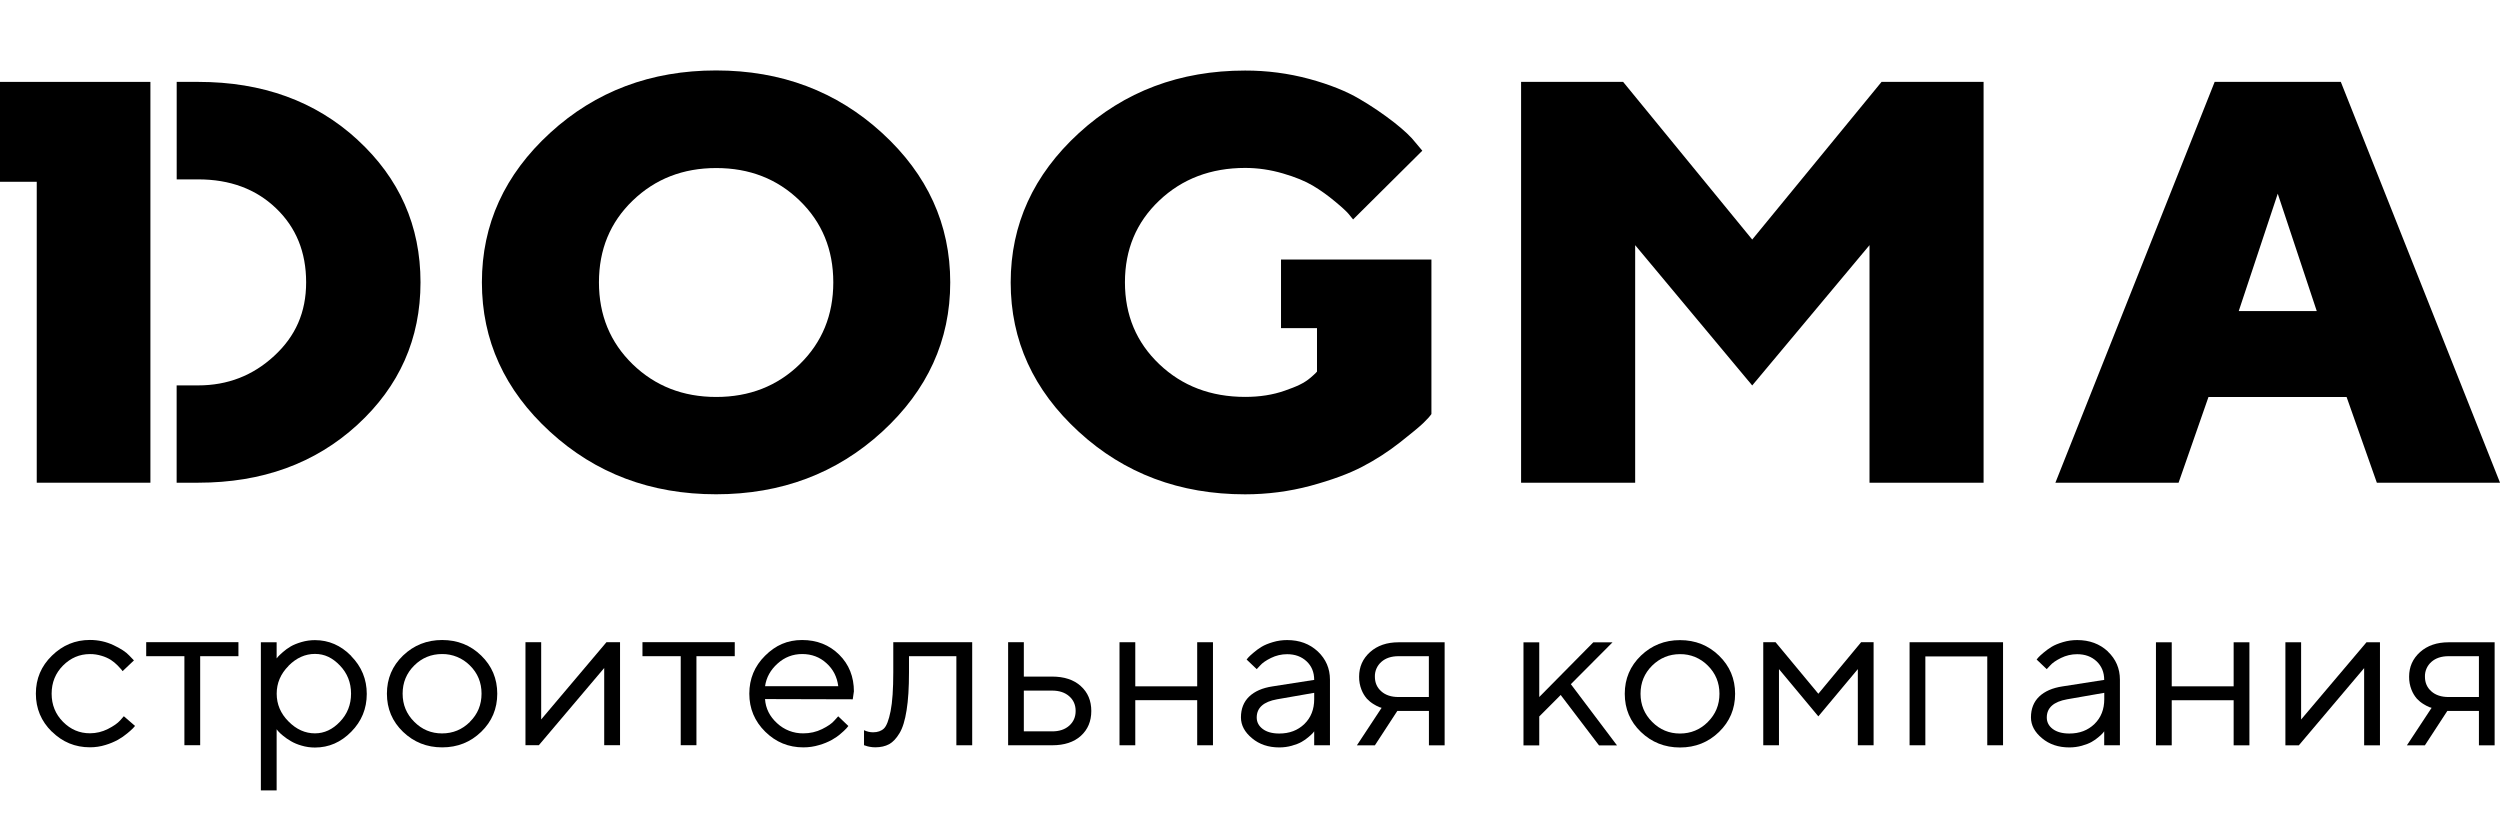
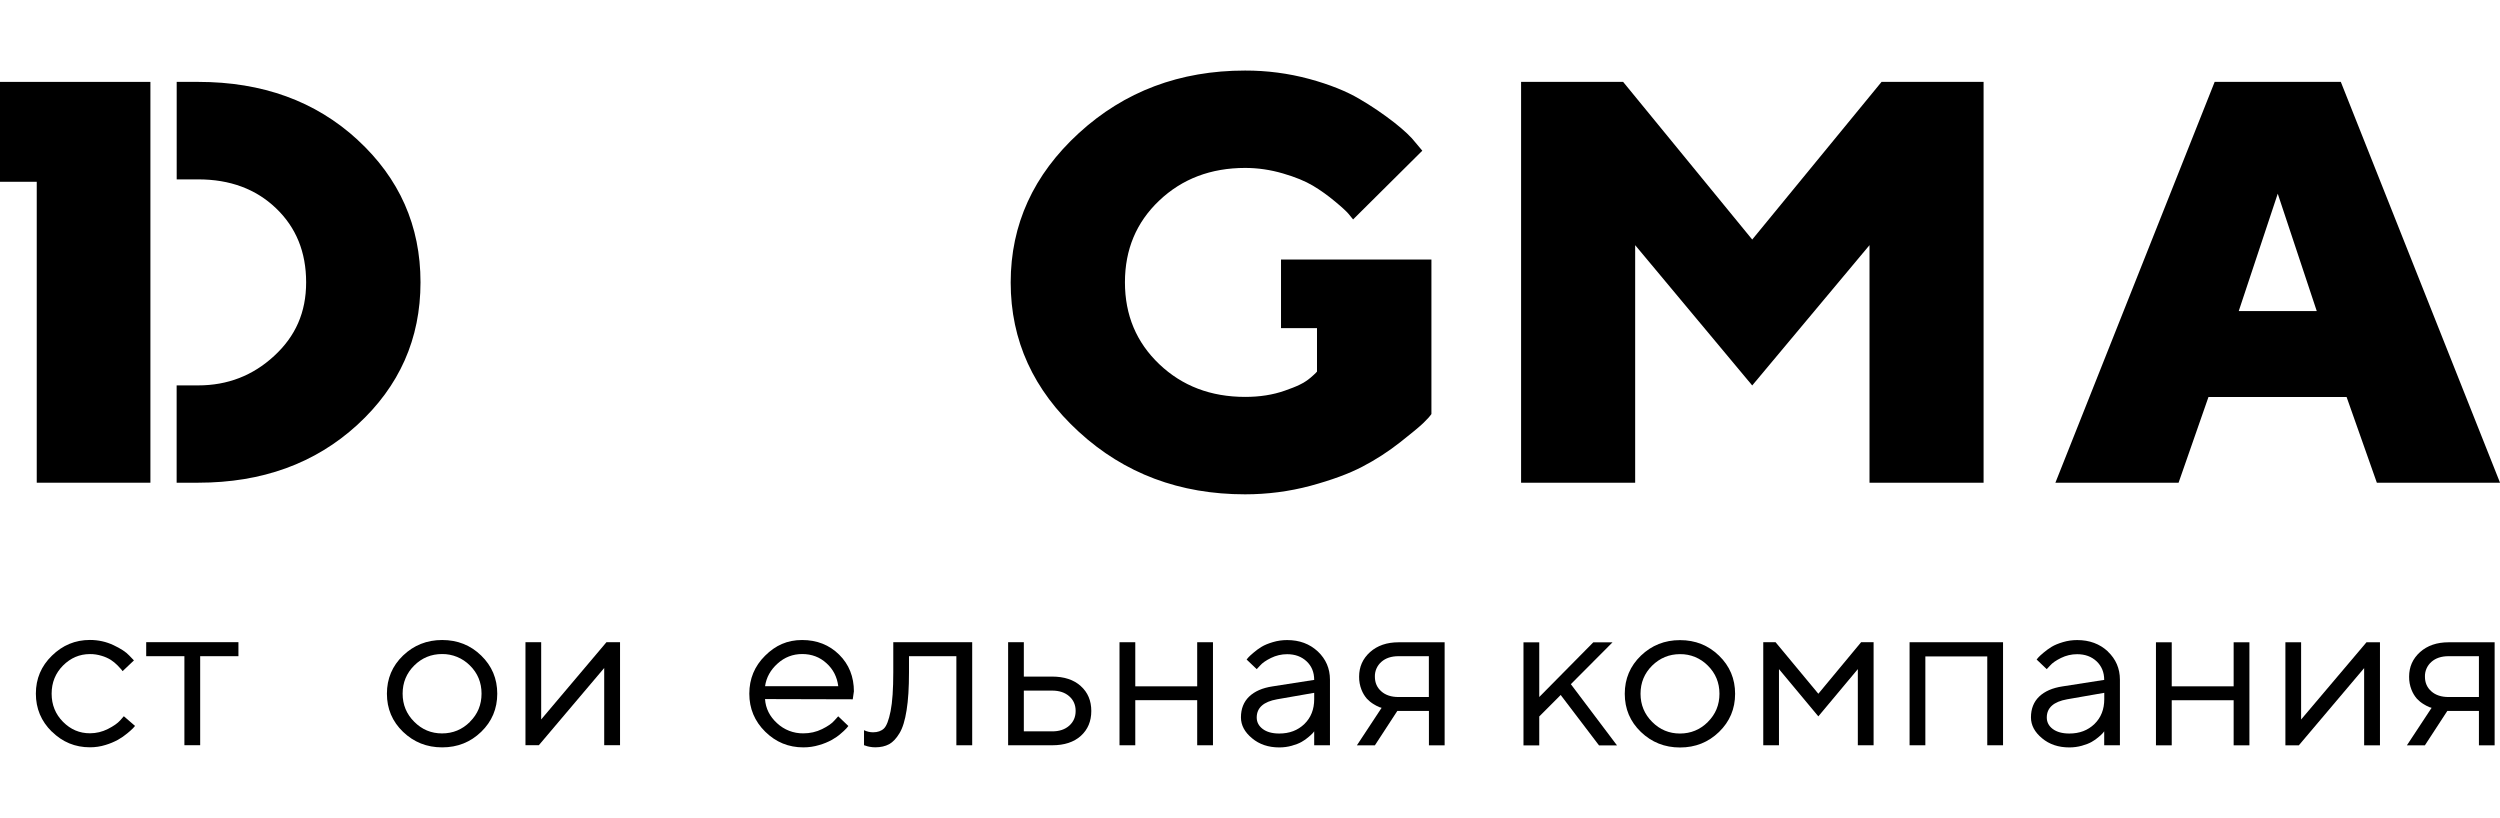
<svg xmlns="http://www.w3.org/2000/svg" id="_лой_2" viewBox="0 0 428 140">
  <defs>
    <style>.cls-1{clip-path:url(#clippath);}.cls-2{fill:none;}</style>
    <clipPath id="clippath">
      <rect class="cls-2" width="428" height="140" />
    </clipPath>
  </defs>
  <g id="_лой_1-2">
    <g class="cls-1">
      <g>
        <polygon points="0 14.02 0 31.12 6.29 31.12 6.29 82.64 25.75 82.64 25.75 14.02 0 14.02 0 14.02" />
-         <path d="M162.68,48.34c0-9.93-3.89-18.46-11.67-25.58-7.79-7.13-17.26-10.7-28.42-10.7s-20.64,3.57-28.42,10.7c-7.78,7.13-11.67,15.65-11.67,25.58s3.89,18.45,11.67,25.58c7.78,7.13,17.25,10.7,28.42,10.7s20.64-3.57,28.42-10.69h0c7.78-7.13,11.67-15.66,11.67-25.58Zm-25.77,14.02c-3.83,3.73-8.6,5.6-14.29,5.6s-10.46-1.87-14.31-5.6c-3.84-3.74-5.77-8.4-5.77-14.02s1.92-10.28,5.77-13.99c3.85-3.72,8.62-5.58,14.31-5.58s10.45,1.85,14.29,5.58c3.83,3.71,5.75,8.38,5.75,13.99s-1.92,10.28-5.75,14.02Z" />
        <path d="M219.3,56.18h6.17v7.44s-.22,.29-1.1,1.04c-1.14,.97-2.38,1.51-4.41,2.22-2.04,.72-4.3,1.07-6.78,1.07-5.89,0-10.79-1.87-14.71-5.6-3.92-3.73-5.88-8.4-5.88-14.02s1.95-10.28,5.88-14c3.91-3.71,8.82-5.58,14.71-5.58,2.17,0,4.33,.32,6.45,.94,2.13,.62,3.83,1.32,5.14,2.1,1.31,.78,2.56,1.68,3.77,2.69,1.21,1,1.97,1.71,2.31,2.11,.33,.4,.6,.72,.8,.98l11.85-11.77-1.16-1.38c-.73-.96-1.95-2.11-3.64-3.44-1.89-1.47-3.87-2.82-5.93-4.02-2.26-1.34-5.13-2.49-8.61-3.44-3.59-.97-7.29-1.45-11-1.44-11.18,0-20.66,3.57-28.45,10.7-7.78,7.13-11.68,15.65-11.68,25.58s3.89,18.45,11.68,25.58c7.78,7.13,17.26,10.69,28.45,10.69,3.78,0,7.55-.48,11.2-1.46,3.61-.98,6.58-2.07,8.89-3.28,2.29-1.19,4.46-2.6,6.48-4.19,2.01-1.58,3.33-2.68,3.97-3.3,.64-.62,1.09-1.12,1.36-1.51v-26.46h-25.75v11.77l-.02-.02h0Z" />
        <polygon points="299.98 41.01 277.88 14.02 260.41 14.02 260.41 82.64 279.94 82.64 279.94 41.97 299.98 65.99 320.06 41.97 320.06 82.64 339.59 82.64 339.59 14.02 322.12 14.02 299.98 41.01 299.98 41.01" />
        <path d="M400.74,14.02h-21.59l-27.27,68.63h21.09l5.12-14.68h23.65l5.18,14.68h21.09l-27.26-68.63Zm-17.47,39.24l6.68-20.1,6.68,20.1h-13.36Z" />
        <path d="M61.2,23.92c-7.2-6.61-16.28-9.9-27.26-9.9h-3.69V30.71h3.69c5.42,0,9.86,1.64,13.3,4.93,3.45,3.29,5.17,7.52,5.17,12.69s-1.83,9.25-5.48,12.61c-3.65,3.37-7.98,5.04-13,5.04h-3.69v16.66h3.69c10.95,0,20.03-3.3,27.24-9.9,7.21-6.61,10.82-14.74,10.82-24.41s-3.61-17.8-10.8-24.41h0Z" />
        <path d="M8.87,125.26c-1.82-1.79-2.73-3.96-2.73-6.51s.91-4.71,2.75-6.5c1.83-1.79,3.99-2.69,6.5-2.69,1.44,0,2.79,.3,4.04,.89s2.15,1.18,2.69,1.77l.81,.84-1.94,1.84c-.05-.08-.13-.18-.23-.3-.21-.25-.44-.49-.67-.72-.34-.34-.72-.65-1.12-.91-.49-.3-1.01-.53-1.56-.69-.65-.2-1.33-.31-2.01-.3-1.78,0-3.31,.66-4.61,1.96-1.3,1.31-1.95,2.92-1.95,4.82s.65,3.51,1.95,4.82c1.31,1.32,2.83,1.96,4.61,1.96,1.08,0,2.1-.25,3.06-.73,.97-.49,1.67-.98,2.11-1.47l.63-.72,1.92,1.66c-.11,.14-.23,.27-.35,.4-.31,.31-.64,.6-.99,.88-.49,.41-1.02,.78-1.58,1.09-.68,.37-1.39,.67-2.14,.89-.86,.27-1.76,.4-2.66,.4-2.53,0-4.7-.89-6.52-2.69h0Z" />
        <polygon points="25.03 112.34 25.03 109.94 40.82 109.94 40.82 112.34 34.27 112.34 34.27 127.58 31.57 127.58 31.57 112.34 25.03 112.34 25.03 112.34" />
-         <path d="M60.12,112.29c-1.77-1.8-3.84-2.7-6.2-2.7-.78,0-1.56,.11-2.31,.33-.74,.22-1.36,.47-1.84,.75-.48,.28-.92,.6-1.33,.96-.41,.36-.68,.62-.81,.76-.13,.14-.22,.26-.27,.33v-2.76h-2.7v25.36h2.7v-10.47l.26,.33c.26,.28,.54,.55,.84,.78,.41,.34,.85,.64,1.31,.91,.58,.34,1.21,.6,1.86,.78,.73,.22,1.5,.33,2.29,.33,2.38,0,4.44-.9,6.21-2.7,1.78-1.8,2.66-3.97,2.66-6.48s-.89-4.67-2.67-6.48Zm-1.92,11.27c-1.25,1.32-2.68,1.99-4.28,1.99-1.67,0-3.18-.67-4.53-2.04-1.35-1.35-2.02-2.94-2.02-4.75s.67-3.39,2.02-4.75v-.02c1.35-1.36,2.86-2.04,4.53-2.04s3.01,.67,4.28,1.99c1.26,1.32,1.9,2.92,1.9,4.81s-.64,3.49-1.9,4.81Z" />
        <path d="M82.38,112.23c-1.83-1.78-4.06-2.66-6.68-2.66s-4.85,.89-6.7,2.66c-1.84,1.77-2.76,3.95-2.76,6.53s.92,4.76,2.76,6.53c1.85,1.77,4.07,2.66,6.7,2.66s4.85-.89,6.68-2.66c1.83-1.77,2.75-3.95,2.75-6.53s-.92-4.75-2.75-6.53Zm-1.93,11.36h0c-1.32,1.31-2.91,1.97-4.77,1.97s-3.44-.66-4.76-1.99c-1.33-1.32-1.99-2.93-1.99-4.82s.66-3.5,1.99-4.82c1.32-1.31,2.92-1.96,4.76-1.96,1.79-.02,3.51,.69,4.77,1.96,1.33,1.31,1.99,2.92,1.99,4.82s-.66,3.51-1.99,4.82Z" />
        <polygon points="103.82 109.94 106.15 109.94 106.15 127.58 103.44 127.58 103.44 114.36 92.25 127.58 89.96 127.58 89.96 109.94 92.65 109.94 92.65 123.17 103.83 109.94 103.83 109.94 103.82 109.94" />
-         <polygon points="109.99 112.34 109.99 109.94 125.79 109.94 125.79 112.34 119.23 112.34 119.23 127.58 116.54 127.58 116.54 112.34 109.99 112.34" />
        <path d="M146.19,118.4c0-2.54-.84-4.66-2.53-6.33-1.7-1.67-3.81-2.5-6.34-2.5s-4.54,.9-6.34,2.69c-1.8,1.78-2.7,3.96-2.7,6.5s.91,4.72,2.73,6.51c1.82,1.79,3.99,2.68,6.52,2.68,.93,0,1.84-.13,2.72-.4,.75-.21,1.48-.51,2.16-.88,.56-.32,1.09-.67,1.56-1.1,.33-.27,.65-.57,.94-.88,.14-.17,.25-.3,.33-.4l-1.74-1.66-.65,.72c-.42,.5-1.12,.98-2.11,1.47-.99,.49-2.07,.73-3.22,.73-1.67,.02-3.27-.6-4.49-1.74-1.27-1.16-1.95-2.53-2.06-4.13l15.04,.04h-.02l.19-1.33Zm-15.21-.92c.21-1.5,.93-2.79,2.13-3.87,1.2-1.09,2.62-1.64,4.23-1.64s3.01,.52,4.15,1.57h0c1.15,1.03,1.82,2.35,2.02,3.94h-12.54Z" />
        <path d="M152.94,109.95h13.5v17.64h-2.71v-15.25h-8.11v2.76c0,2.59-.13,4.76-.41,6.48-.27,1.73-.67,3.05-1.22,3.95-.54,.9-1.14,1.53-1.78,1.88-.65,.35-1.45,.53-2.37,.53-.32,0-.64-.03-.95-.09-.24-.04-.48-.1-.71-.19l-.26-.08v-2.57c.51,.24,1.03,.36,1.55,.36,.78,0,1.41-.22,1.86-.65,.45-.43,.83-1.42,1.14-2.97,.31-1.56,.46-3.77,.46-6.66v-5.15h.01Z" />
        <path d="M185.04,117.46h0c-1.21-1.09-2.85-1.63-4.94-1.63h-4.82v-5.88h-2.69v17.64h7.55c2.08,0,3.72-.54,4.91-1.62,1.18-1.07,1.78-2.49,1.78-4.25s-.6-3.19-1.8-4.26Zm-1.98,6.77c-.74,.66-1.71,.98-2.92,.98h-4.86v-6.98h4.82c1.24,0,2.21,.32,2.95,.97,.73,.64,1.1,1.48,1.1,2.51s-.36,1.87-1.1,2.53Z" />
        <polygon points="204.96 127.59 204.96 119.87 194.36 119.87 194.36 127.59 191.66 127.59 191.66 109.95 194.36 109.95 194.36 117.5 204.96 117.5 204.96 109.95 207.66 109.95 207.66 127.59 204.96 127.59" />
        <path d="M225.61,111.53c-1.4-1.3-3.13-1.95-5.25-1.95-.82,0-1.64,.11-2.44,.35-.8,.24-1.44,.5-1.93,.8-.5,.3-.96,.64-1.4,1.02-.45,.38-.73,.64-.86,.79-.13,.15-.24,.27-.31,.37l1.73,1.65,.58-.62c.39-.45,1.02-.88,1.87-1.3,.86-.42,1.78-.64,2.76-.64,1.36,0,2.46,.41,3.33,1.22,.87,.82,1.3,1.88,1.3,3.18l-7.13,1.11h0c-1.74,.26-3.07,.85-4.01,1.75-.93,.9-1.4,2.09-1.4,3.56,0,1.34,.64,2.53,1.9,3.57,1.25,1.05,2.81,1.57,4.65,1.57,.74,0,1.46-.09,2.16-.29,.7-.2,1.25-.41,1.68-.66,.43-.24,.83-.52,1.19-.84,.26-.21,.5-.43,.73-.67,.1-.13,.18-.23,.23-.3v2.39h2.7v-11.22c0-1.93-.7-3.53-2.08-4.84Zm-.62,8.18c0,1.73-.56,3.15-1.68,4.24-1.13,1.09-2.56,1.63-4.3,1.63h0c-1.21,0-2.16-.27-2.83-.78-.68-.51-1.03-1.17-1.03-1.96,0-1.67,1.17-2.71,3.48-3.12l6.36-1.11v1.11Z" />
        <g>
          <path d="M239.44,109.96c-2.01,0-3.64,.56-4.89,1.68-1.25,1.13-1.87,2.52-1.87,4.21-.01,.77,.13,1.53,.41,2.24,.22,.56,.53,1.08,.93,1.54,.34,.36,.73,.68,1.16,.93,.3,.19,.61,.35,.93,.49,.14,.05,.28,.1,.42,.13l-4.23,6.42h3.08l3.84-5.89h5.41v5.89h2.69v-17.64h-7.89Zm5.19,9.37h-5.2c-1.24,0-2.22-.32-2.95-.97-.73-.64-1.1-1.48-1.1-2.51-.03-.97,.38-1.89,1.1-2.53,.73-.65,1.71-.98,2.94-.98h5.2v6.98Z" />
          <polygon points="232.68 115.85 232.68 115.85 232.68 115.84 232.68 115.85" />
        </g>
        <polygon points="263.52 122.65 263.52 127.61 260.82 127.61 260.82 109.97 263.52 109.97 263.52 119.33 272.77 109.97 276.06 109.97 268.93 117.13 276.83 127.61 273.75 127.61 267.19 118.98 263.53 122.65 263.52 122.65" />
        <path d="M294.3,112.25c-1.83-1.77-4.05-2.66-6.68-2.66s-4.85,.89-6.7,2.66c-1.84,1.78-2.76,3.95-2.76,6.53s.92,4.76,2.76,6.53c1.85,1.77,4.07,2.66,6.7,2.66s4.85-.89,6.68-2.66c1.83-1.78,2.75-3.95,2.75-6.53s-.92-4.75-2.75-6.53Zm-1.92,11.36h0c-1.32,1.31-2.92,1.97-4.77,1.97s-3.44-.66-4.76-1.99c-1.32-1.32-1.99-2.93-1.99-4.82s.66-3.5,1.99-4.82c1.33-1.3,2.92-1.96,4.76-1.96,1.79-.03,3.51,.68,4.77,1.96,1.32,1.31,1.99,2.92,1.99,4.82s-.66,3.51-1.99,4.83Z" />
        <polygon points="318.06 114.55 311.3 122.64 304.56 114.55 304.56 127.59 301.87 127.59 301.87 109.95 303.98 109.95 311.3 118.77 318.62 109.95 320.76 109.95 320.76 127.59 318.06 127.59 318.06 114.55 318.06 114.55" />
        <polygon points="340.22 127.59 340.22 112.38 329.62 112.38 329.62 127.59 326.92 127.59 326.92 109.95 342.92 109.95 342.92 127.59 340.22 127.59" />
        <path d="M360.87,111.53c-1.4-1.3-3.14-1.95-5.25-1.95-.83,0-1.65,.11-2.44,.35-.8,.24-1.44,.5-1.93,.8-.49,.3-.96,.64-1.41,1.02-.45,.38-.73,.64-.86,.79-.13,.15-.24,.27-.31,.37l1.73,1.65,.58-.62c.39-.45,1.02-.88,1.87-1.3,.86-.42,1.77-.64,2.76-.64,1.36,0,2.46,.41,3.33,1.22,.86,.82,1.3,1.88,1.3,3.18l-7.13,1.11h0c-1.74,.26-3.07,.85-4.01,1.75-.93,.9-1.4,2.09-1.4,3.56,0,1.34,.64,2.53,1.9,3.57,1.25,1.05,2.81,1.57,4.66,1.57,.73,0,1.45-.09,2.16-.29,.7-.2,1.25-.41,1.68-.66,.43-.24,.83-.52,1.19-.84,.26-.2,.5-.43,.72-.67,.1-.13,.19-.23,.23-.3v2.39h2.69v-11.22c0-1.93-.7-3.53-2.08-4.84Zm-.62,8.18c0,1.73-.56,3.15-1.68,4.24-1.13,1.09-2.56,1.63-4.3,1.63h0c-1.21,0-2.16-.27-2.84-.78-.68-.51-1.02-1.17-1.02-1.96,0-1.67,1.17-2.71,3.48-3.12l6.36-1.11v1.11Z" />
        <polygon points="382.4 127.6 382.4 119.88 371.8 119.88 371.8 127.6 369.1 127.6 369.1 109.96 371.8 109.96 371.8 117.5 382.4 117.5 382.4 109.96 385.1 109.96 385.1 127.6 382.4 127.6" />
        <polygon points="405.13 109.96 407.45 109.96 407.45 127.6 404.74 127.6 404.74 114.38 393.56 127.6 391.26 127.6 391.26 109.96 393.95 109.96 393.95 123.18 405.14 109.96 405.13 109.96" />
        <g>
          <path d="M419.2,109.96c-2,0-3.64,.56-4.89,1.68-1.25,1.13-1.87,2.52-1.87,4.21-.01,.77,.13,1.53,.41,2.24,.22,.56,.53,1.08,.93,1.54,.34,.36,.73,.68,1.16,.93,.3,.19,.61,.35,.93,.49,.14,.05,.28,.1,.42,.13l-4.23,6.42h3.08l3.84-5.89h5.41v5.89h2.69v-17.64h-7.89Zm5.2,9.37h-5.2c-1.24,0-2.22-.32-2.95-.97-.73-.64-1.1-1.48-1.1-2.51-.03-.97,.38-1.89,1.1-2.53,.73-.65,1.71-.98,2.94-.98h5.2v6.98Z" />
          <polygon points="412.44 115.85 412.44 115.85 412.44 115.84 412.44 115.85" />
        </g>
      </g>
    </g>
  </g>
</svg>